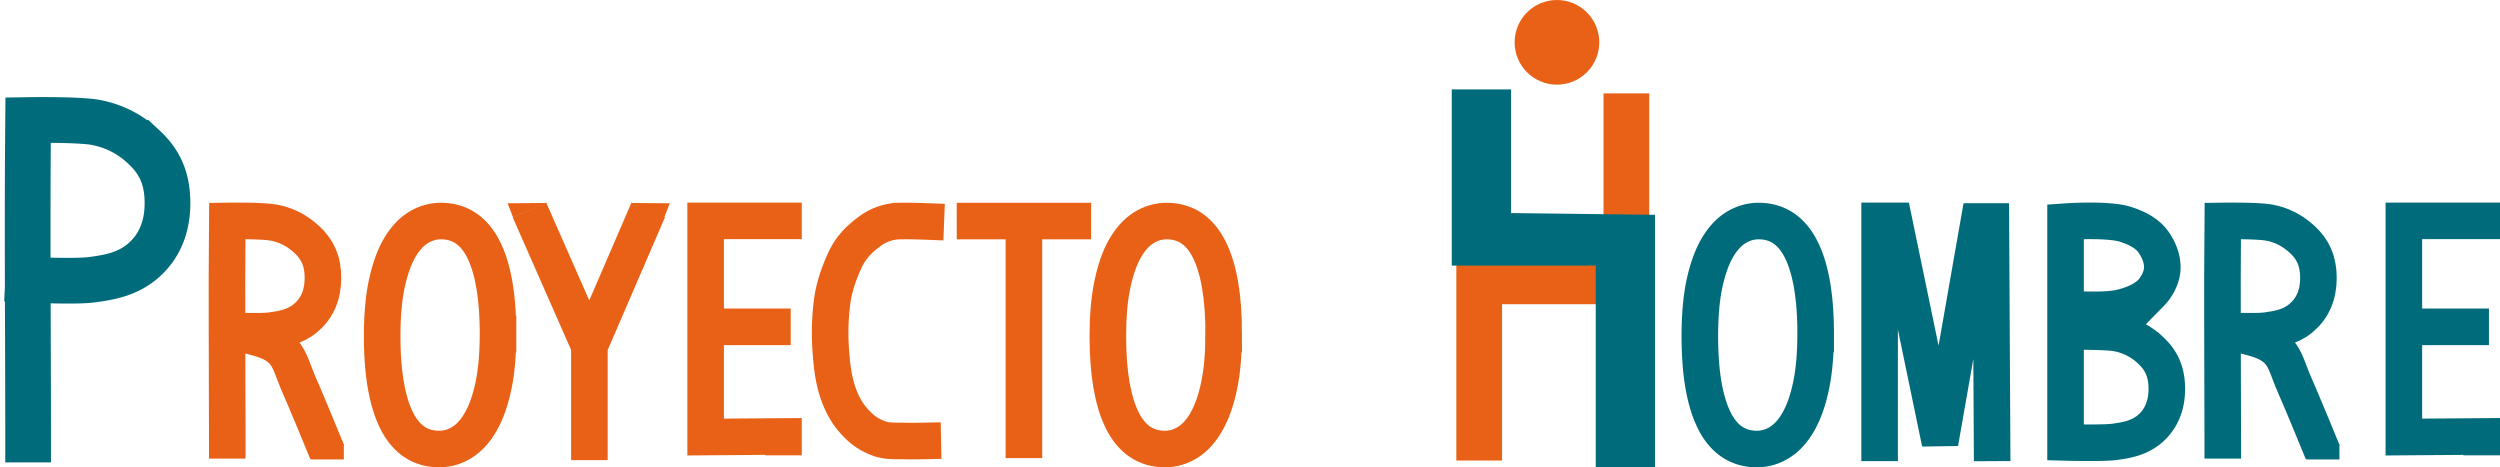
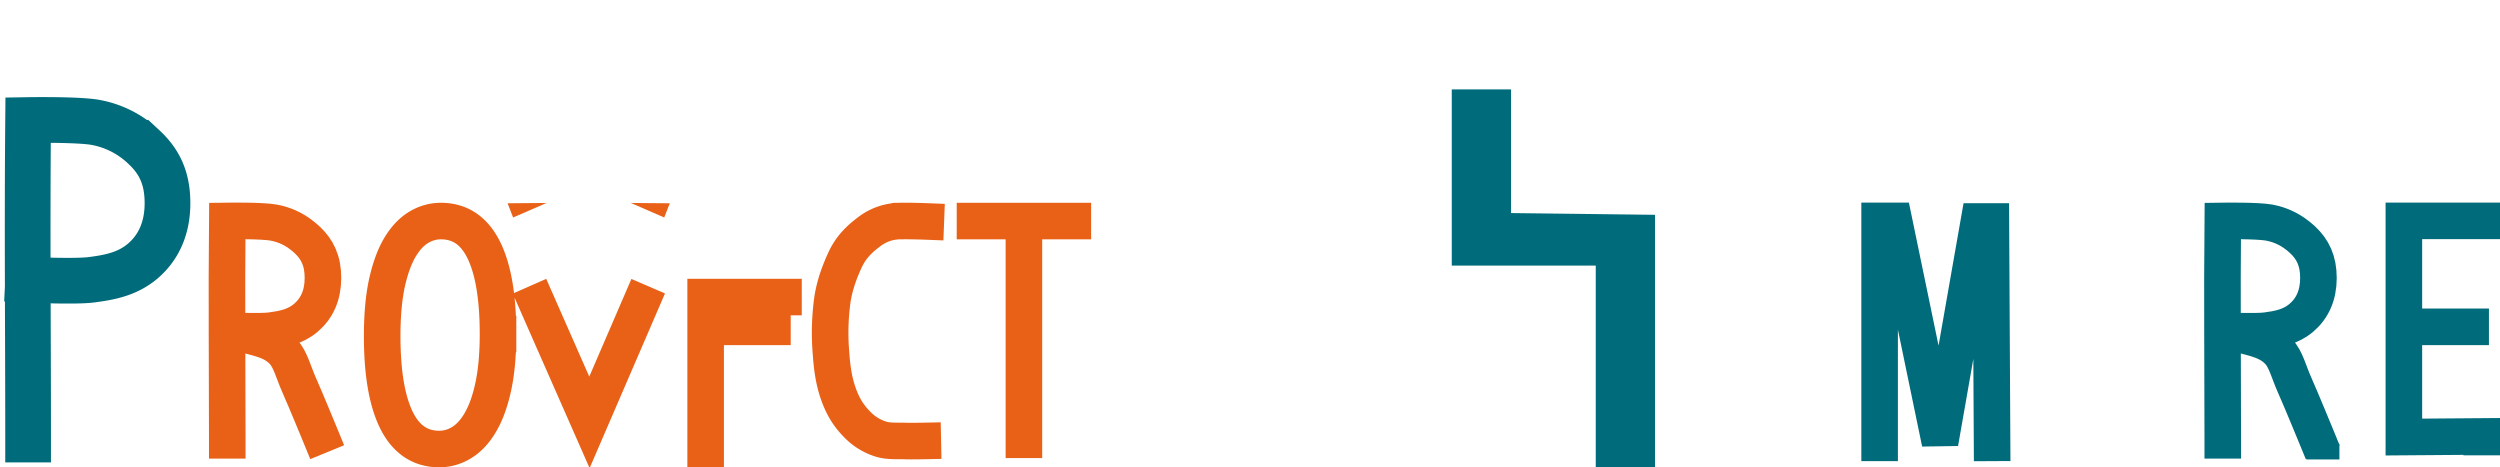
<svg xmlns="http://www.w3.org/2000/svg" width="206.71" height="38.639" viewBox="0 0 54.692 10.223">
  <g fill="#e86117">
-     <circle cx="34.061" cy=".926" r=".926" />
    <path d="m13.8 4.44.731.318.122-.311zm-1.843 0-.732.318-.12-.311z" />
  </g>
  <g fill="none" stroke="#e86117">
-     <path d="M32.36 2.556v3.599h3.22V2.543m-3.22 7.032v-3.42h3.22v3.42" stroke-linecap="square" />
-     <path d="M26.77 7.307q0 .657-.1 1.133t-.275.782q-.173.306-.41.454-.233.147-.5.147-.622 0-.935-.63-.314-.635-.314-1.841 0-.657.1-1.133t.274-.782q.176-.306.41-.454.236-.147.503-.147.622 0 .935.63.313.631.313 1.841z" stroke-width=".8" />
    <g stroke-width=".8" stroke-linecap="square">
      <path d="M4.972 9.633c0-1.702-.016-3.098 0-4.8 0 0 .753-.011 1.013.036.26.048.5.161.73.373.227.212.351.462.35.839 0 .377-.133.666-.37.868-.235.203-.508.248-.764.283-.256.034-.959 0-.959 0s.467.098.697.168c.17.052.361.115.524.288.164.174.221.446.358.752.136.305.455 1.082.455 1.082" />
-       <path d="M6.964 9.886h.393" stroke-width=".33" />
-       <path d="M10.895 7.307q0 .657-.1 1.133t-.276.782q-.173.306-.41.454-.233.147-.5.147-.622 0-.935-.63-.313-.635-.313-1.841 0-.657.098-1.133.102-.476.275-.782.176-.306.41-.454.236-.147.503-.147.622 0 .935.63.313.631.313 1.841m1.999 2.359V7.999m-1.149-3.038 1.15 2.612 1.127-2.612m3.118-.129h-1.703v4.729l1.703-.013v.013M15.516 7.15h1.382m3.356-2.306s-.337-.013-.567-.008a1.12 1.12 0 0 0-.68.24c-.23.172-.4.35-.522.614-.125.272-.22.538-.27.835a5.269 5.269 0 0 0-.036 1.192c.022.314.06.62.168.915.112.308.25.505.448.695.132.127.3.224.472.278.175.055.364.036.547.043.125.004.374-.001.374-.001M22.4 4.916v4.705m-1.07-4.785h2.14" />
+       <path d="M10.895 7.307q0 .657-.1 1.133t-.276.782q-.173.306-.41.454-.233.147-.5.147-.622 0-.935-.63-.313-.635-.313-1.841 0-.657.098-1.133.102-.476.275-.782.176-.306.41-.454.236-.147.503-.147.622 0 .935.63.313.631.313 1.841m1.999 2.359m-1.149-3.038 1.15 2.612 1.127-2.612m3.118-.129h-1.703v4.729l1.703-.013v.013M15.516 7.15h1.382m3.356-2.306s-.337-.013-.567-.008a1.12 1.12 0 0 0-.68.24c-.23.172-.4.35-.522.614-.125.272-.22.538-.27.835a5.269 5.269 0 0 0-.036 1.192c.022.314.06.62.168.915.112.308.25.505.448.695.132.127.3.224.472.278.175.055.364.036.547.043.125.004.374-.001.374-.001M22.4 4.916v4.705m-1.07-4.785h2.14" />
    </g>
  </g>
  <path d="M31.76 1.956V5.81h3.15v4.409h1.297v-5.52l-3.15-.038V1.956z" fill="#006c7b" />
  <g fill="none" stroke="#006c7b">
    <path d="M.615 6.119s1.024.05 1.397 0c.374-.05.77-.117 1.114-.41.344-.295.538-.717.538-1.266 0-.55-.18-.913-.512-1.222a2.068 2.068 0 0 0-1.06-.543c-.38-.07-1.477-.052-1.477-.052-.022 2.479 0 4.512 0 6.99" stroke-linecap="square" />
-     <path d="M45.188 6.756s.83.064 1.205-.025c.236-.056.478-.148.655-.313a.937.937 0 0 0 .236-.41c.066-.256-.036-.525-.183-.726-.14-.191-.378-.303-.603-.375-.383-.123-1.31-.058-1.31-.058v4.83s.817.022 1.075-.013c.257-.036.53-.08.77-.284.236-.203.37-.494.37-.874 0-.379-.124-.63-.353-.843a1.428 1.428 0 0 0-.733-.375c-.262-.05-1.13-.037-1.13-.037m-5.467.054q0 .657-.1 1.133t-.275.782q-.173.306-.41.454-.233.147-.5.147-.622 0-.935-.63-.313-.635-.313-1.841 0-.657.098-1.133.102-.476.275-.782.176-.306.41-.454.236-.147.503-.147.622 0 .935.63.313.631.313 1.841z" stroke-width=".8" />
    <path d="M48.627 9.633c0-1.702-.016-3.098 0-4.8 0 0 .753-.011 1.013.036.26.048.5.161.73.373.227.212.35.462.35.839 0 .377-.133.666-.37.868-.235.203-.508.248-.764.283-.256.034-.96 0-.96 0s.468.098.698.168c.17.052.36.115.524.288.164.174.22.446.358.752.136.305.455 1.082.455 1.082" stroke-linecap="square" stroke-width=".8" />
    <path d="M50.62 9.886h.394" stroke-linecap="square" stroke-width=".33" />
    <path d="M54.292 4.832h-1.703v4.729l1.703-.013v.013M52.668 7.15h1.382M41.12 9.688V4.832h.315l1.007 4.856.85-4.843h.262l.026 4.843" stroke-linecap="square" stroke-width=".8" />
  </g>
</svg>